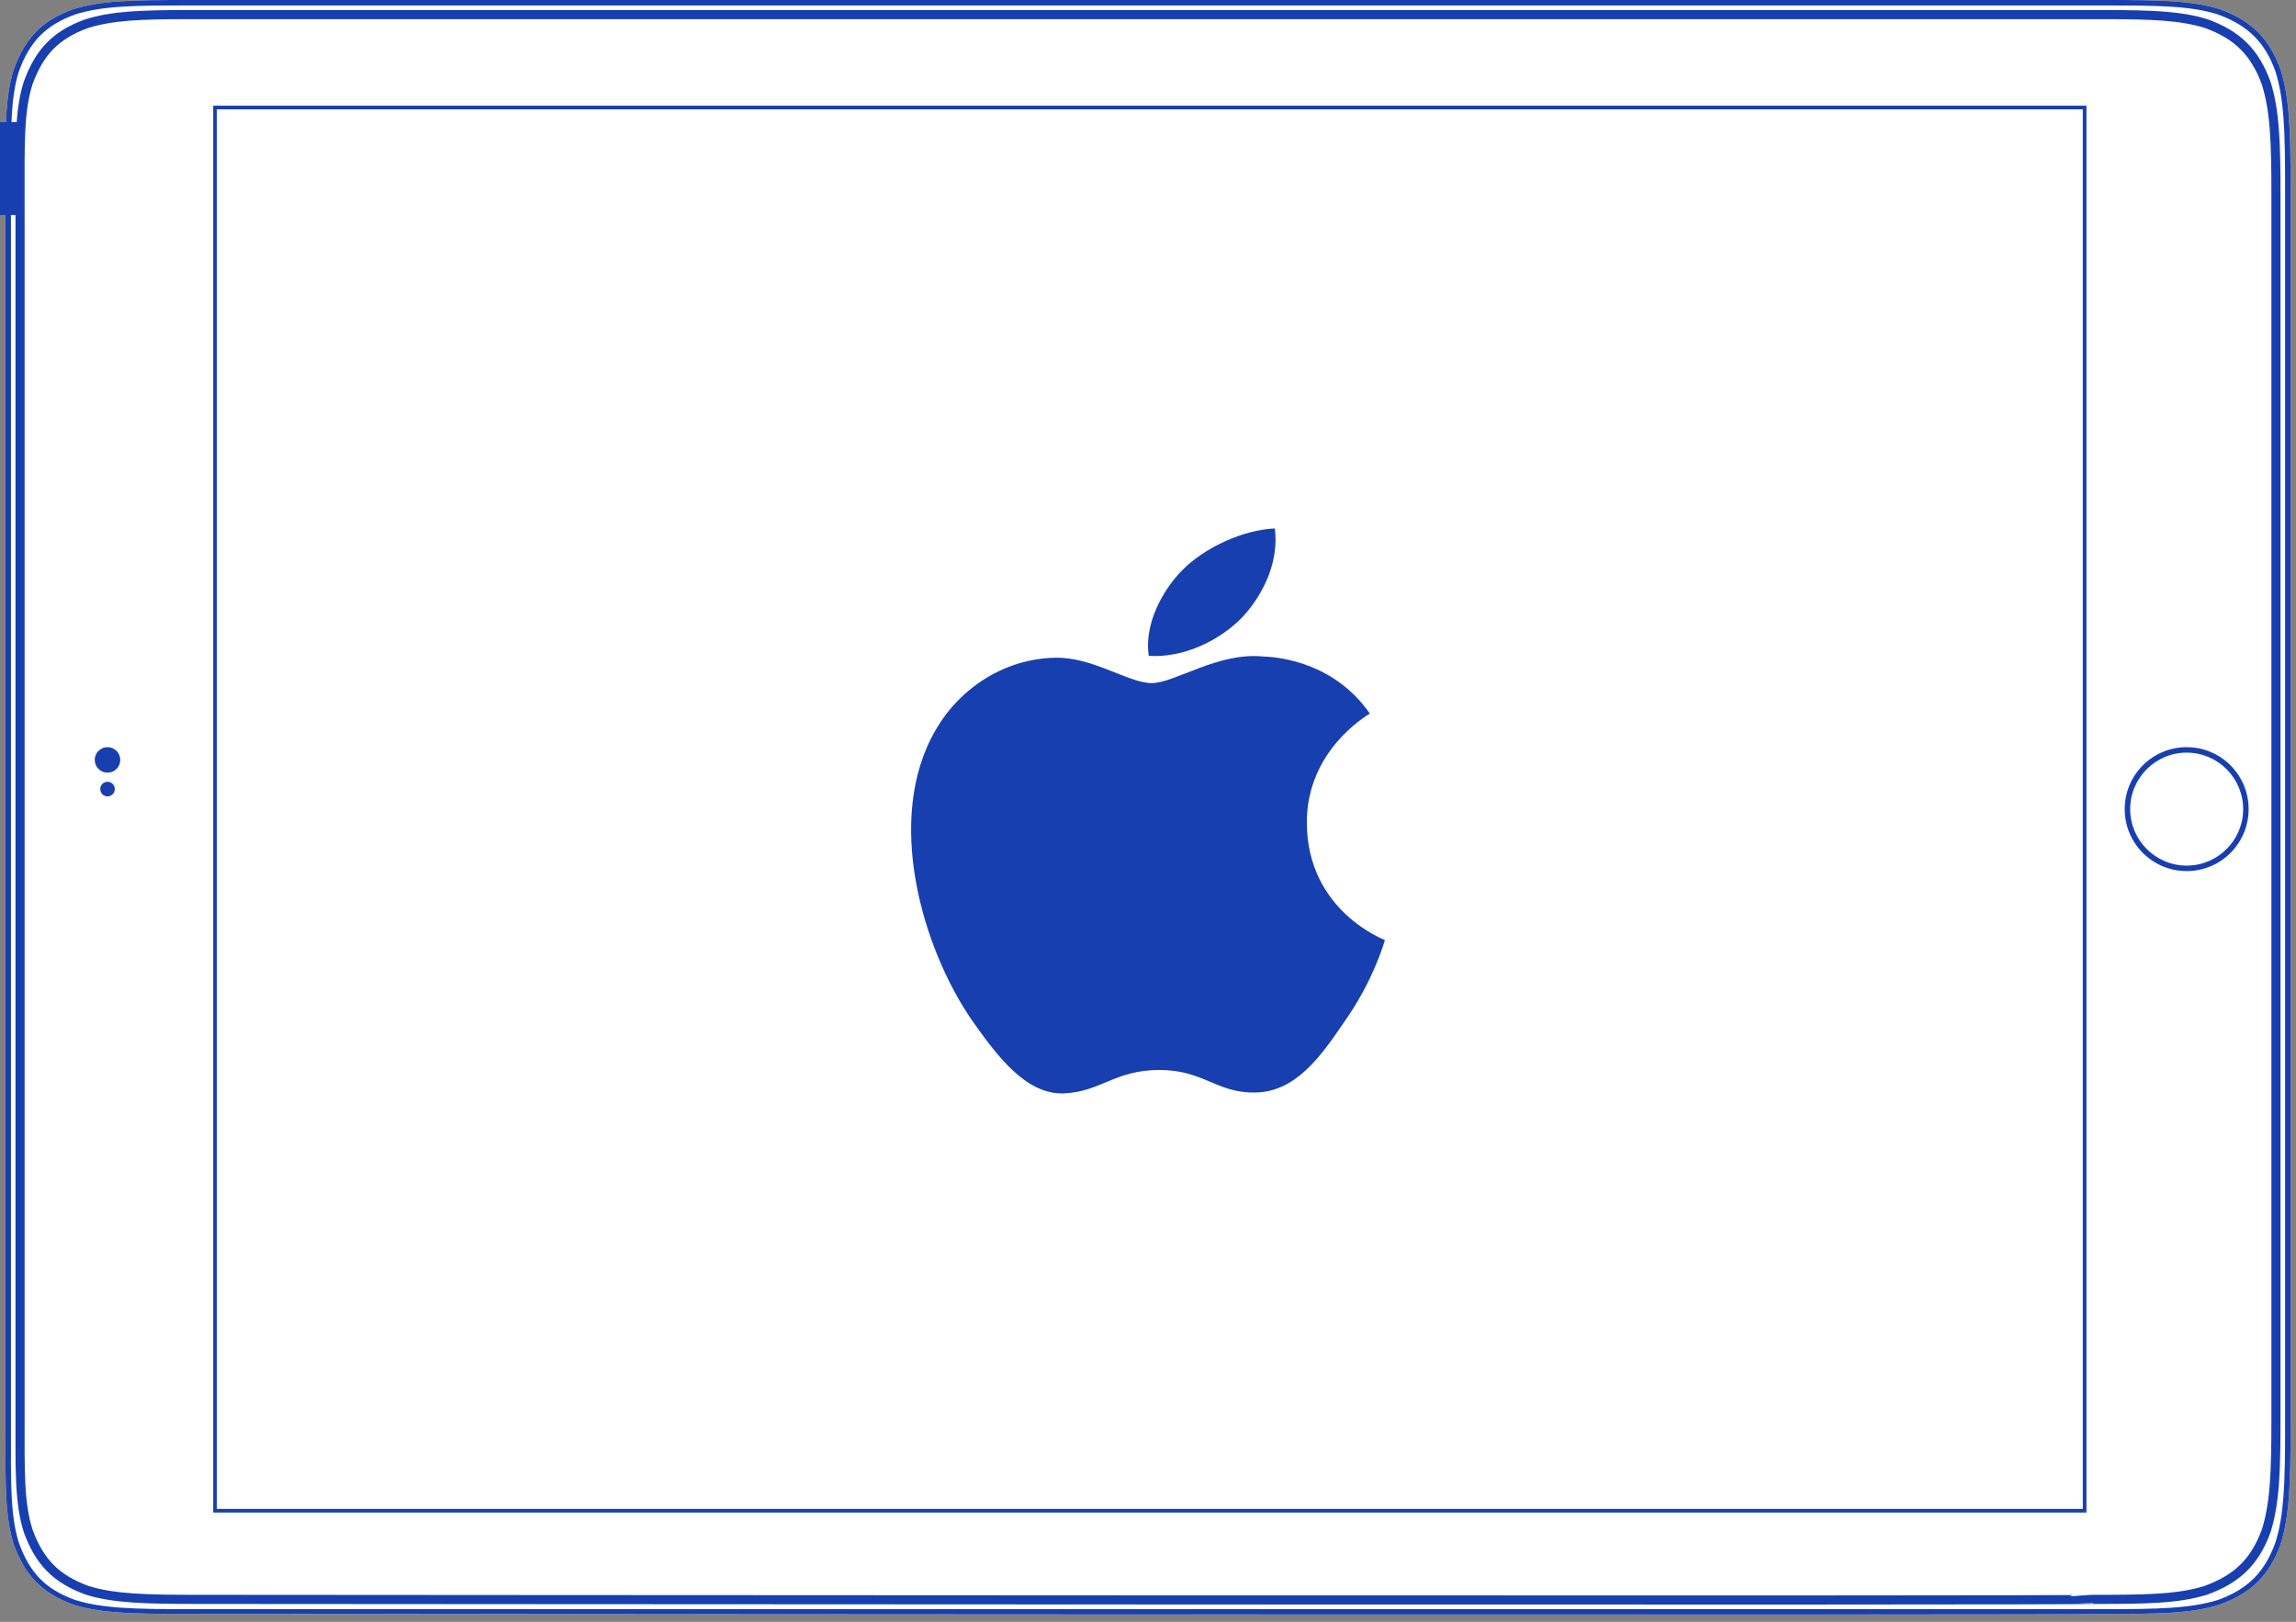
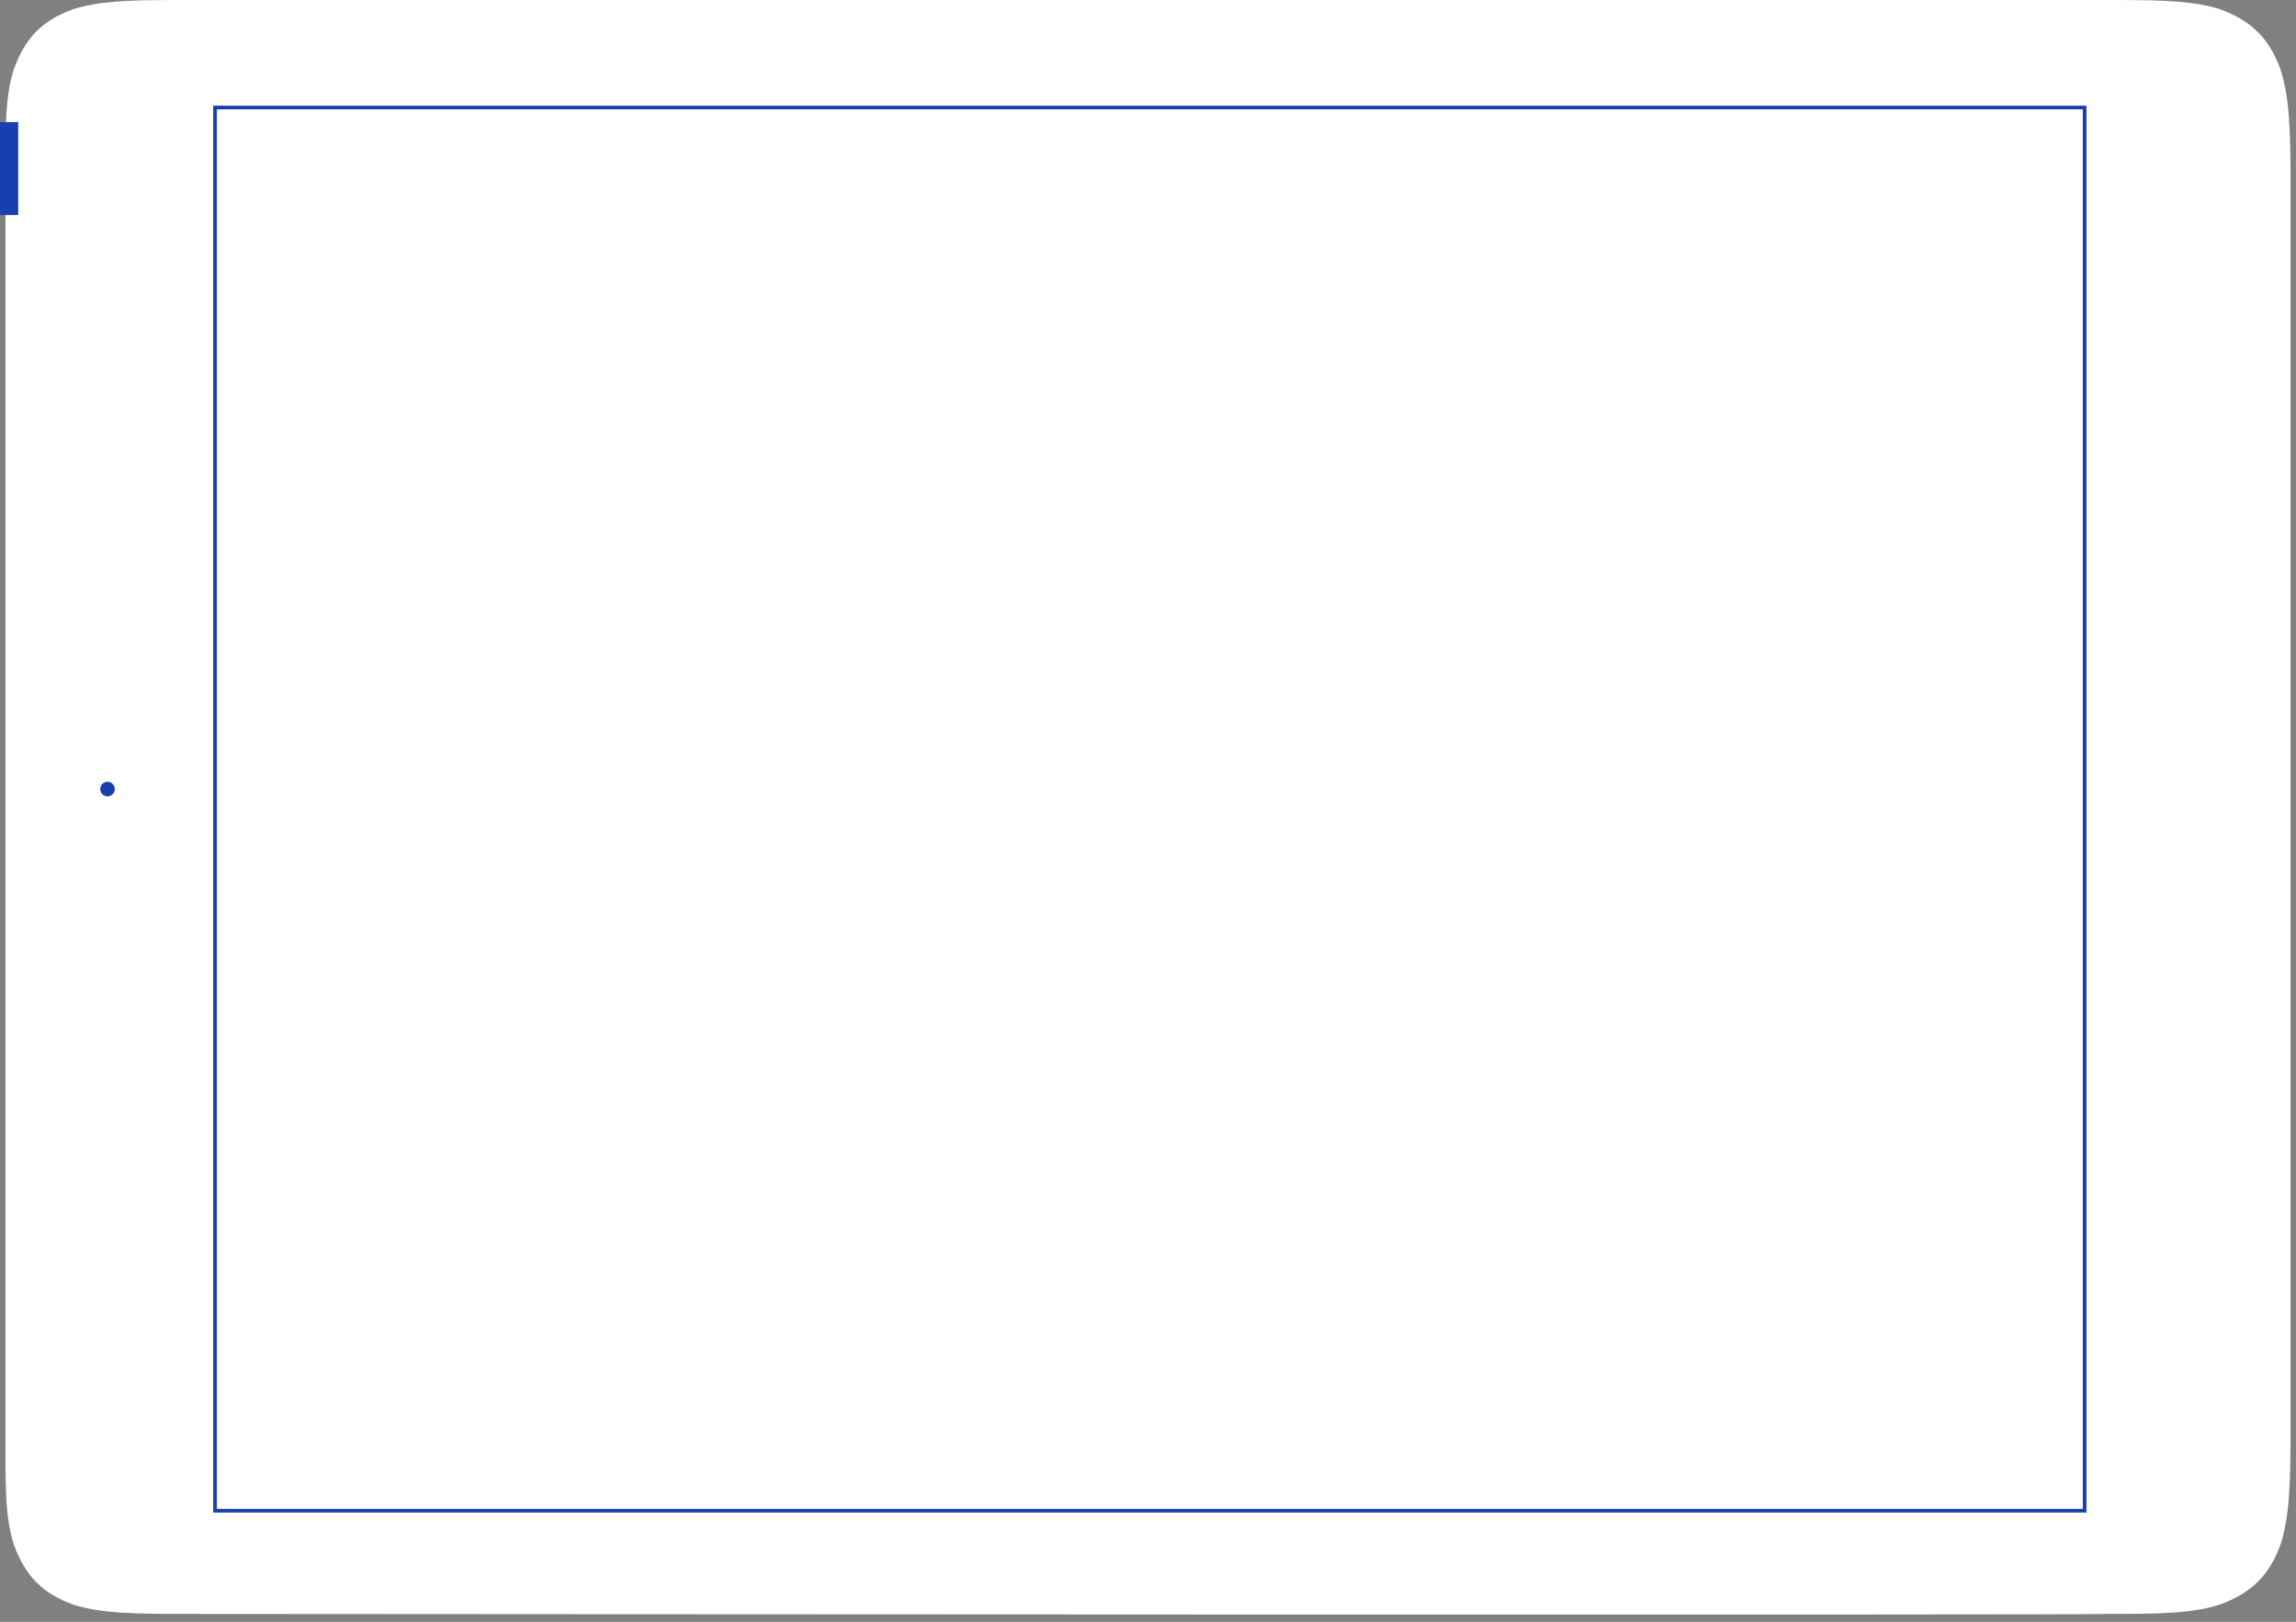
<svg xmlns="http://www.w3.org/2000/svg" width="126px" height="89px" viewBox="0 0 126 89" version="1.1">
  <rect x="0" y="0" width="126" height="89" fill="#808080" stroke="none" />
  <title>ipad</title>
  <desc>Created with Sketch.</desc>
  <g id="Screens" stroke="none" stroke-width="1" fill="none" fill-rule="evenodd">
    <g id="Mobile-Casinos-Desktop" transform="translate(-1037, -4189)">
      <g id="devices" transform="translate(0, 3946)">
        <g id="card-copy" transform="translate(925, 225)">
          <g id="ipad" transform="translate(111, 18)">
            <g id="Media-/-Light-/-ipad">
              <g id="ipad">
                <g id="Body" transform="translate(0.3, 0)">
                  <path d="M117.07,0.001 C119.475,0.007 121.125,0.062 122.527,0.506 C124.257,1.137 125.229,2.101 125.856,3.827 C126.351,5.395 126.401,7.236 126.401,10.107 L126.401,10.107 L126.401,78.457 C126.401,81.328 126.351,83.176 125.858,84.737 C125.229,86.47 124.231,87.427 122.508,88.055 C120.943,88.551 119.105,88.564 116.239,88.564 C116.163,88.64 23.336,88.573 12.197,88.565 L11.108,88.564 C8.242,88.564 6.29,88.551 4.732,88.057 C3.003,87.427 2.078,86.463 1.45,84.737 C0.956,83.169 1,81.328 1,78.457 L1,78.457 L1,10.107 C1,7.236 0.956,5.388 1.448,3.827 C2.078,2.094 2.98,1.137 4.703,0.509 C6.111,0.062 7.741,0.007 10.142,0.001 Z" id="Fill" fill="#FFFFFF" />
-                   <path d="M116.388,0.801 C118.762,0.807 120.391,0.861 121.776,1.297 C123.483,1.917 124.443,2.863 125.062,4.558 C125.551,6.097 125.6,7.905 125.6,10.725 L125.6,10.725 L125.6,77.84 C125.6,80.659 125.551,82.474 125.064,84.007 C124.443,85.708 123.458,86.648 121.757,87.265 C120.212,87.752 118.397,87.765 115.568,87.765 C115.49,87.842 17.909,87.769 12.054,87.765 L11.34,87.764 C8.748,87.762 6.942,87.726 5.485,87.267 C3.777,86.648 2.864,85.702 2.245,84.006 C1.756,82.467 1.8,80.659 1.8,77.84 L1.8,77.84 L1.8,10.725 C1.8,7.905 1.756,6.091 2.243,4.558 C2.864,2.856 3.755,1.917 5.456,1.299 C6.846,0.861 8.455,0.807 10.826,0.801 Z" id="inner-Border" stroke="#173FAF" stroke-width="0.5" />
-                   <path d="M116.24,0.3 C119.075,0.3 120.897,0.313 122.406,0.79 C124.046,1.389 124.978,2.28 125.572,3.917 C126.051,5.435 126.101,7.267 126.101,10.107 L126.101,78.457 C126.101,81.297 126.051,83.123 125.574,84.634 C124.978,86.277 124.07,87.193 122.437,87.789 C120.922,88.269 119.075,88.3 116.277,88.3 L11.009,88.3 C8.137,88.3 6.314,88.269 4.806,87.791 C3.166,87.194 2.329,86.293 1.734,84.656 C1.256,83.138 1.3,81.297 1.3,78.457 L1.3,10.107 C1.3,7.267 1.256,5.441 1.732,3.93 C2.329,2.287 3.189,1.389 4.823,0.793 C6.337,0.313 8.137,0.3 10.972,0.3 L116.24,0.3 Z M20.109,0 L10.972,0 C8.106,0 6.268,0.013 4.703,0.509 C2.98,1.137 2.078,2.094 1.448,3.827 C0.956,5.388 1,7.236 1,10.107 L1,78.457 C1,81.328 0.956,83.169 1.45,84.737 C2.078,86.463 3.003,87.427 4.732,88.057 C6.29,88.551 8.242,88.564 11.108,88.564 C11.108,88.564 116.158,88.645 116.239,88.564 C119.105,88.564 120.943,88.551 122.508,88.055 C124.231,87.427 125.229,86.47 125.858,84.737 C126.351,83.176 126.401,81.328 126.401,78.457 L126.401,10.107 C126.401,7.236 126.351,5.395 125.856,3.827 C125.229,2.101 124.257,1.137 122.527,0.506 C120.969,0.013 119.105,0 116.24,0 L26.408,0 L20.109,0 Z" id="Border" fill="#173FAF" />
                </g>
-                 <path d="M117.6,44.4 C117.6,46.278 119.122,47.8 121,47.8 C122.878,47.8 124.4,46.278 124.4,44.4 C124.4,42.522 122.878,41 121,41 C119.122,41 117.6,42.522 117.6,44.4 M117.9,44.4 C117.9,42.691 119.291,41.3 121,41.3 C122.709,41.3 124.1,42.691 124.1,44.4 C124.1,46.109 122.709,47.5 121,47.5 C119.291,47.5 117.9,46.109 117.9,44.4" id="Button" fill="#173FAF" />
-                 <path d="M6.9,41 C6.513,41 6.2,41.313 6.2,41.7 C6.2,42.087 6.513,42.4 6.9,42.4 C7.287,42.4 7.6,42.087 7.6,41.7 C7.6,41.313 7.287,41 6.9,41" id="Camera" fill="#173FAF" />
                <path d="M6.9,42.9 C6.679,42.9 6.5,43.079 6.5,43.3 C6.5,43.521 6.679,43.7 6.9,43.7 C7.121,43.7 7.3,43.521 7.3,43.3 C7.3,43.079 7.121,42.9 6.9,42.9" id="Camera-Copy" fill="#173FAF" />
                <g id="Screen" transform="translate(12.7, 5.8)">
                  <polygon id="Fill-8" fill="#FFFFFF" points="0.101 77.1 102.701 77.1 102.701 0.1 0.101 0.1" />
                  <path d="M102.8,0 L102.6,0 L0.2,0 L0,0 L0,0.2 L0,77 L0,77.2 L0.2,77.2 L102.6,77.2 L102.8,77.2 L102.8,77 L102.8,0.2 L102.8,0 Z M0.2,77 L102.6,77 L102.6,0.2 L0.2,0.2 L0.2,77 Z" id="Border" fill="#173FAF" />
                </g>
                <rect id="Button" fill="#173FAF" x="1" y="6.7" width="1" height="5.1" />
              </g>
            </g>
-             <path d="M64.208,37.485 C65.463,37.485 67.853,35.77 70.317,36.026 C71.348,36.056 74.282,36.429 76.175,39.16 C76.022,39.251 72.68,41.195 72.716,45.191 C72.757,49.98 76.949,51.564 77,51.581 C76.975,51.693 76.344,53.866 74.772,56.073 C73.459,58.016 72.083,59.915 69.899,59.95 C67.777,59.998 67.063,58.714 64.629,58.714 C62.172,58.714 61.412,59.915 59.377,59.998 C57.296,60.074 55.706,57.924 54.346,55.998 C51.626,52.067 49.509,44.919 52.348,40.056 C53.723,37.67 56.231,36.134 58.912,36.093 C60.995,36.051 62.928,37.485 64.208,37.485 Z M70.962,29 C71.188,30.793 70.376,32.56 69.189,33.859 C67.951,35.137 65.97,36.115 64.04,35.989 C63.788,34.264 64.765,32.429 65.86,31.31 C67.097,30.04 69.245,29.067 70.962,29 Z" id="Mask" fill="#173FAF" />
          </g>
        </g>
      </g>
    </g>
  </g>
</svg>